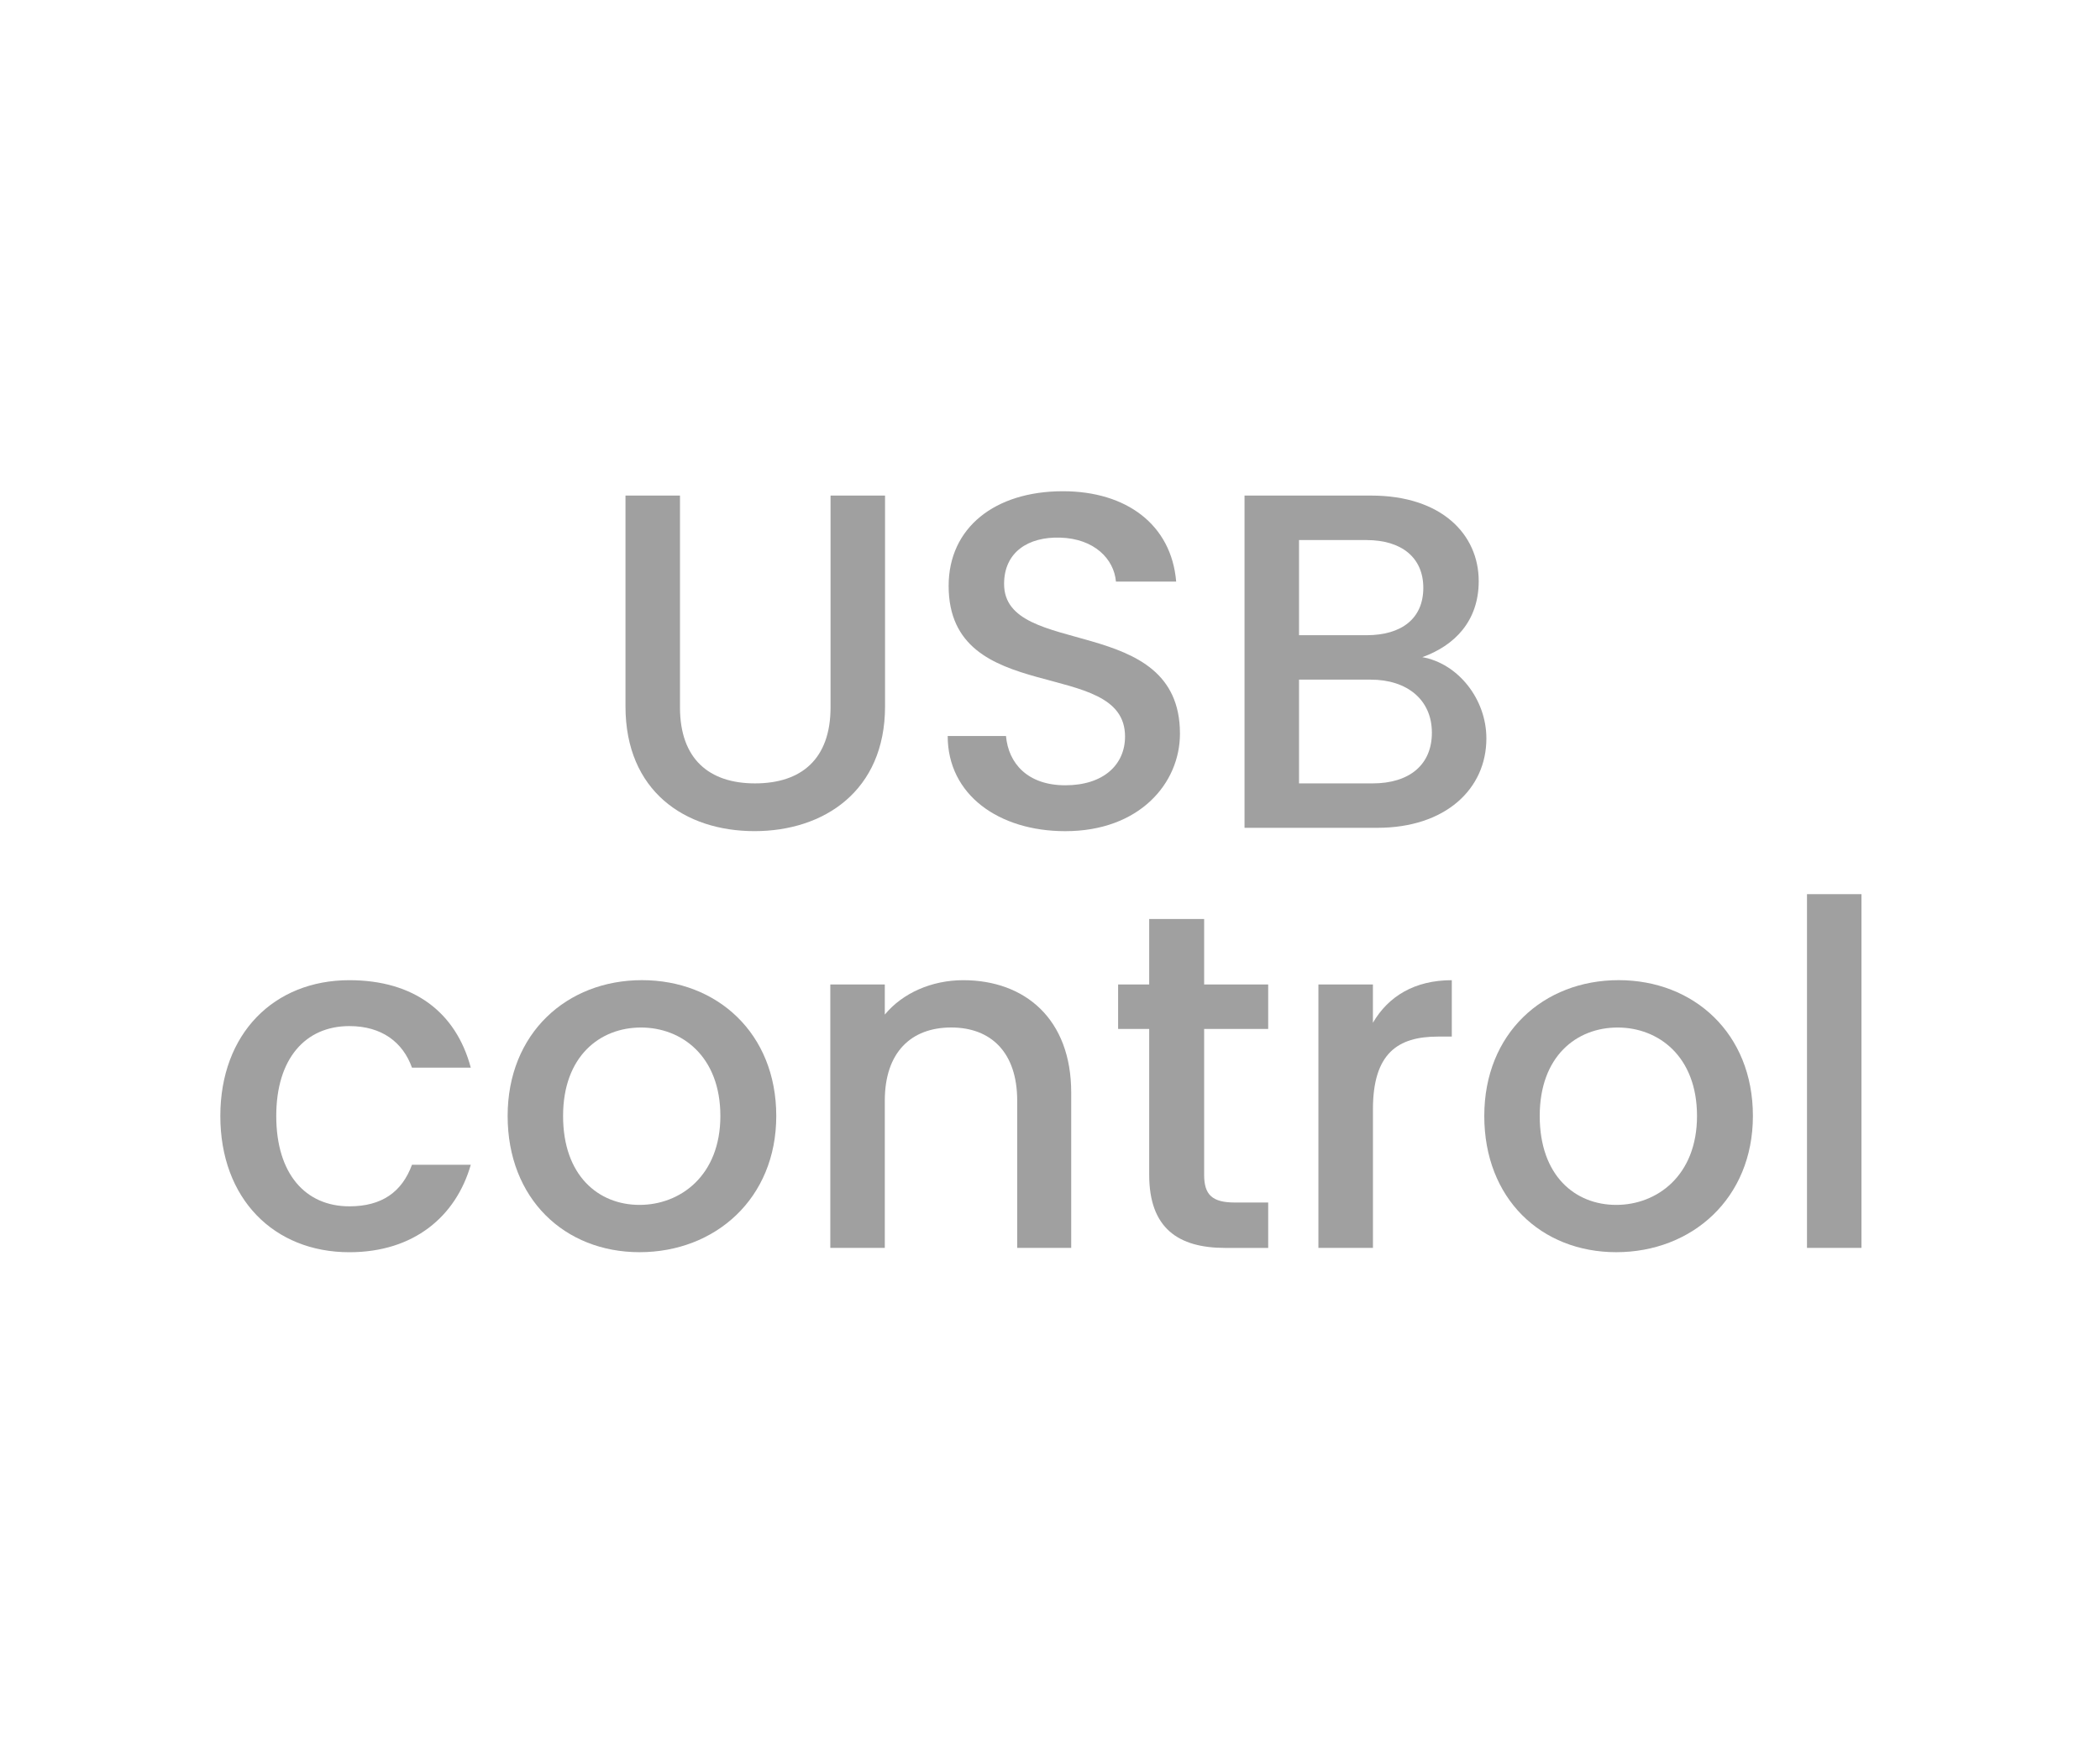
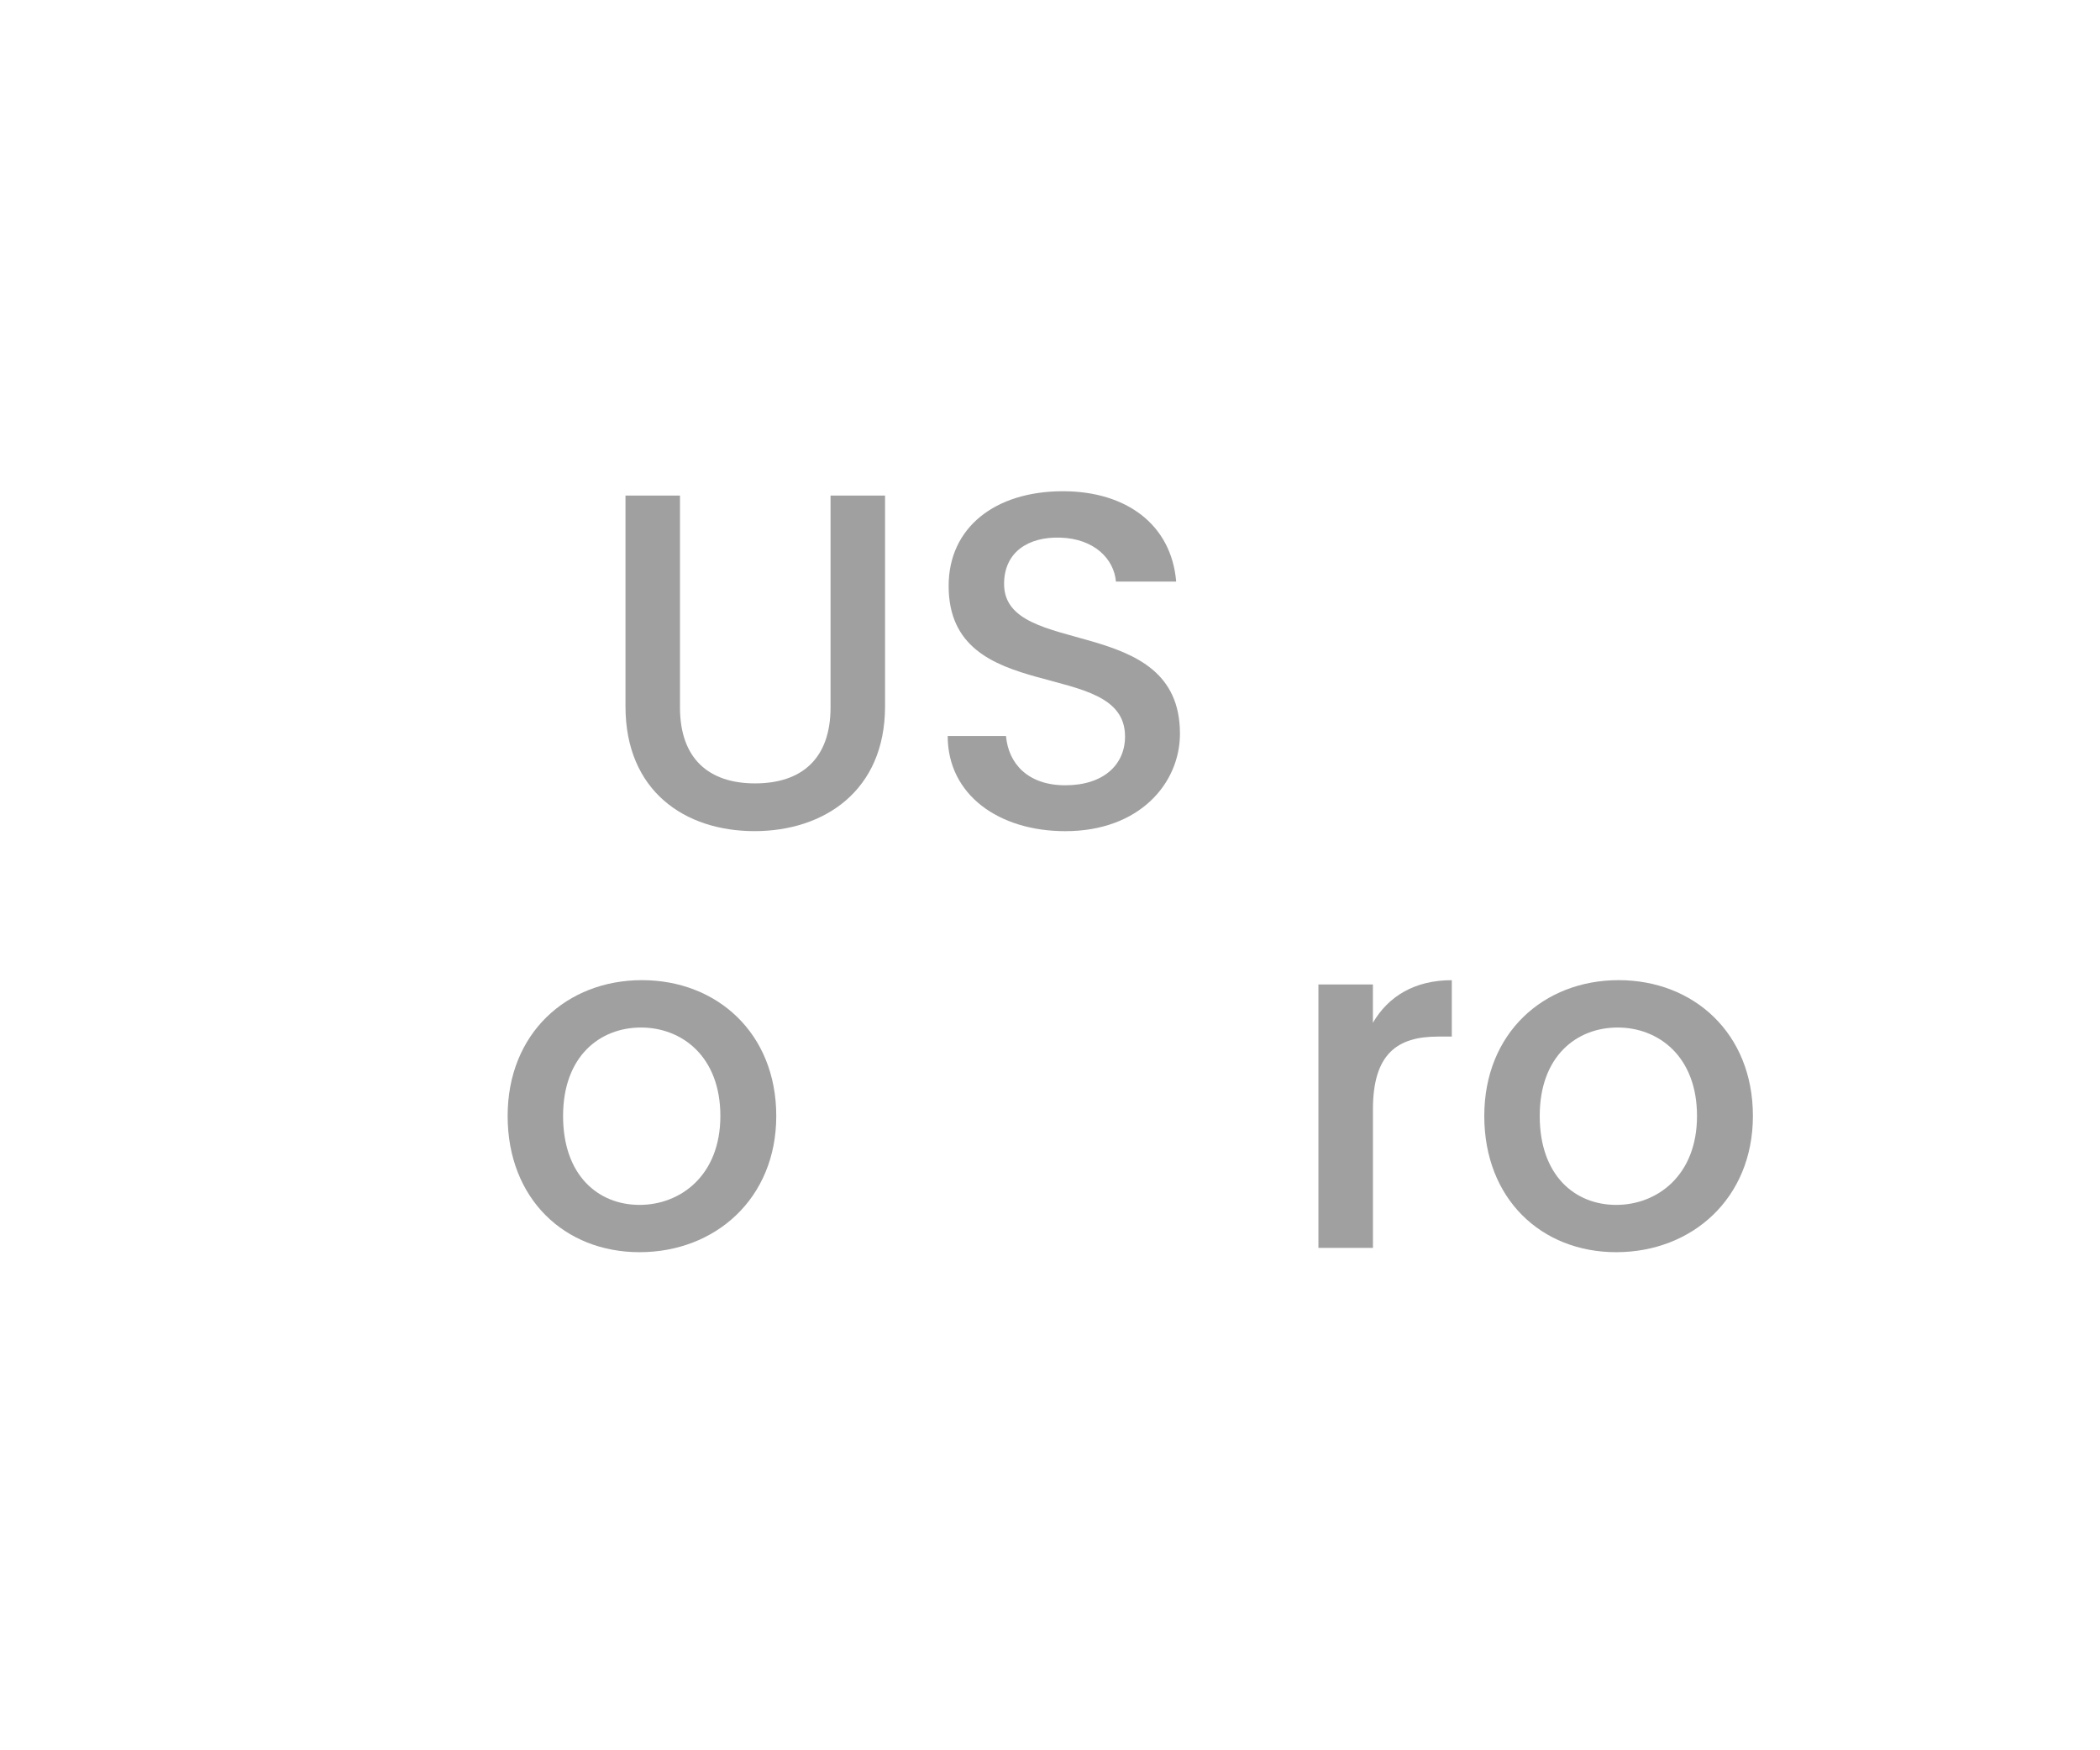
<svg xmlns="http://www.w3.org/2000/svg" version="1.1" id="Layer_1" x="0px" y="0px" viewBox="0 0 60 50" style="enable-background:new 0 0 60 50;" xml:space="preserve">
  <style type="text/css">
	.st0{fill:#A0A0A0;}
	.st1{fill:#ED1C24;}
	.st2{fill:#231F20;}
	.st3{fill:none;}
	.st4{fill:#FFFFFF;}
	.st5{opacity:0.71;}
	.st6{opacity:0.3;}
</style>
  <g>
    <g>
      <path class="st0" d="M17.871,14.157h1.557v6.05c0,1.475,0.833,2.172,2.144,2.172c1.325,0,2.158-0.697,2.158-2.172v-6.05h1.557    v6.022c0,2.417-1.748,3.564-3.729,3.564c-1.993,0-3.687-1.147-3.687-3.564V14.157z" />
      <path class="st0" d="M30.437,23.744c-1.898,0-3.36-1.038-3.36-2.718h1.666c0.068,0.778,0.615,1.407,1.694,1.407    c1.092,0,1.707-0.588,1.707-1.394c0-2.294-5.04-0.806-5.04-4.302c0-1.666,1.325-2.704,3.265-2.704c1.816,0,3.1,0.956,3.236,2.581    h-1.721c-0.055-0.642-0.614-1.229-1.598-1.256c-0.901-0.027-1.598,0.409-1.598,1.324c0,2.145,5.025,0.806,5.025,4.274    C33.714,22.379,32.553,23.744,30.437,23.744z" />
-       <path class="st0" d="M39.354,23.648h-3.796v-9.491h3.618c2.008,0,3.073,1.106,3.073,2.444c0,1.147-0.696,1.844-1.611,2.172    c1.011,0.178,1.83,1.188,1.83,2.321C42.469,22.543,41.294,23.648,39.354,23.648z M39.041,15.428h-1.926v2.718h1.926    c1.01,0,1.625-0.479,1.625-1.353C40.666,15.933,40.051,15.428,39.041,15.428z M39.163,19.415h-2.048v2.964h2.103    c1.052,0,1.693-0.533,1.693-1.448C40.911,19.988,40.201,19.415,39.163,19.415z" />
-       <path class="st0" d="M9.982,28.001c1.844,0,3.046,0.915,3.469,2.499h-1.68c-0.259-0.724-0.86-1.188-1.789-1.188    c-1.256,0-2.089,0.929-2.089,2.568c0,1.652,0.833,2.581,2.089,2.581c0.929,0,1.503-0.41,1.789-1.188h1.68    c-0.423,1.475-1.625,2.499-3.469,2.499c-2.157,0-3.687-1.529-3.687-3.892C6.296,29.53,7.825,28.001,9.982,28.001z" />
      <path class="st0" d="M18.273,35.771c-2.144,0-3.769-1.529-3.769-3.892c0-2.363,1.693-3.879,3.837-3.879    c2.145,0,3.838,1.516,3.838,3.879C22.18,34.242,20.432,35.771,18.273,35.771z M18.273,34.42c1.161,0,2.309-0.833,2.309-2.54    s-1.106-2.527-2.268-2.527c-1.174,0-2.226,0.82-2.226,2.527S17.1,34.42,18.273,34.42z" />
-       <path class="st0" d="M29.063,31.442c0-1.379-0.751-2.09-1.885-2.09c-1.147,0-1.898,0.711-1.898,2.09v4.206h-1.557v-7.524h1.557    v0.86c0.506-0.614,1.339-0.983,2.24-0.983c1.762,0,3.086,1.106,3.086,3.209v4.438h-1.543V31.442z" />
-       <path class="st0" d="M32.834,29.394h-0.888v-1.27h0.888v-1.871h1.57v1.871h1.83v1.27h-1.83v4.166c0,0.56,0.219,0.792,0.874,0.792    h0.956v1.297h-1.229c-1.338,0-2.171-0.56-2.171-2.089V29.394z" />
      <path class="st0" d="M39.226,35.648h-1.557v-7.524h1.557v1.093c0.438-0.752,1.188-1.216,2.254-1.216v1.611h-0.396    c-1.147,0-1.857,0.479-1.857,2.076V35.648z" />
      <path class="st0" d="M46.178,35.771c-2.145,0-3.77-1.529-3.77-3.892c0-2.363,1.693-3.879,3.838-3.879    c2.144,0,3.837,1.516,3.837,3.879C50.083,34.242,48.335,35.771,46.178,35.771z M46.178,34.42c1.161,0,2.308-0.833,2.308-2.54    s-1.106-2.527-2.267-2.527c-1.175,0-2.227,0.82-2.227,2.527S45.003,34.42,46.178,34.42z" />
-       <path class="st0" d="M51.628,25.543h1.557v10.105h-1.557V25.543z" />
    </g>
  </g>
</svg>